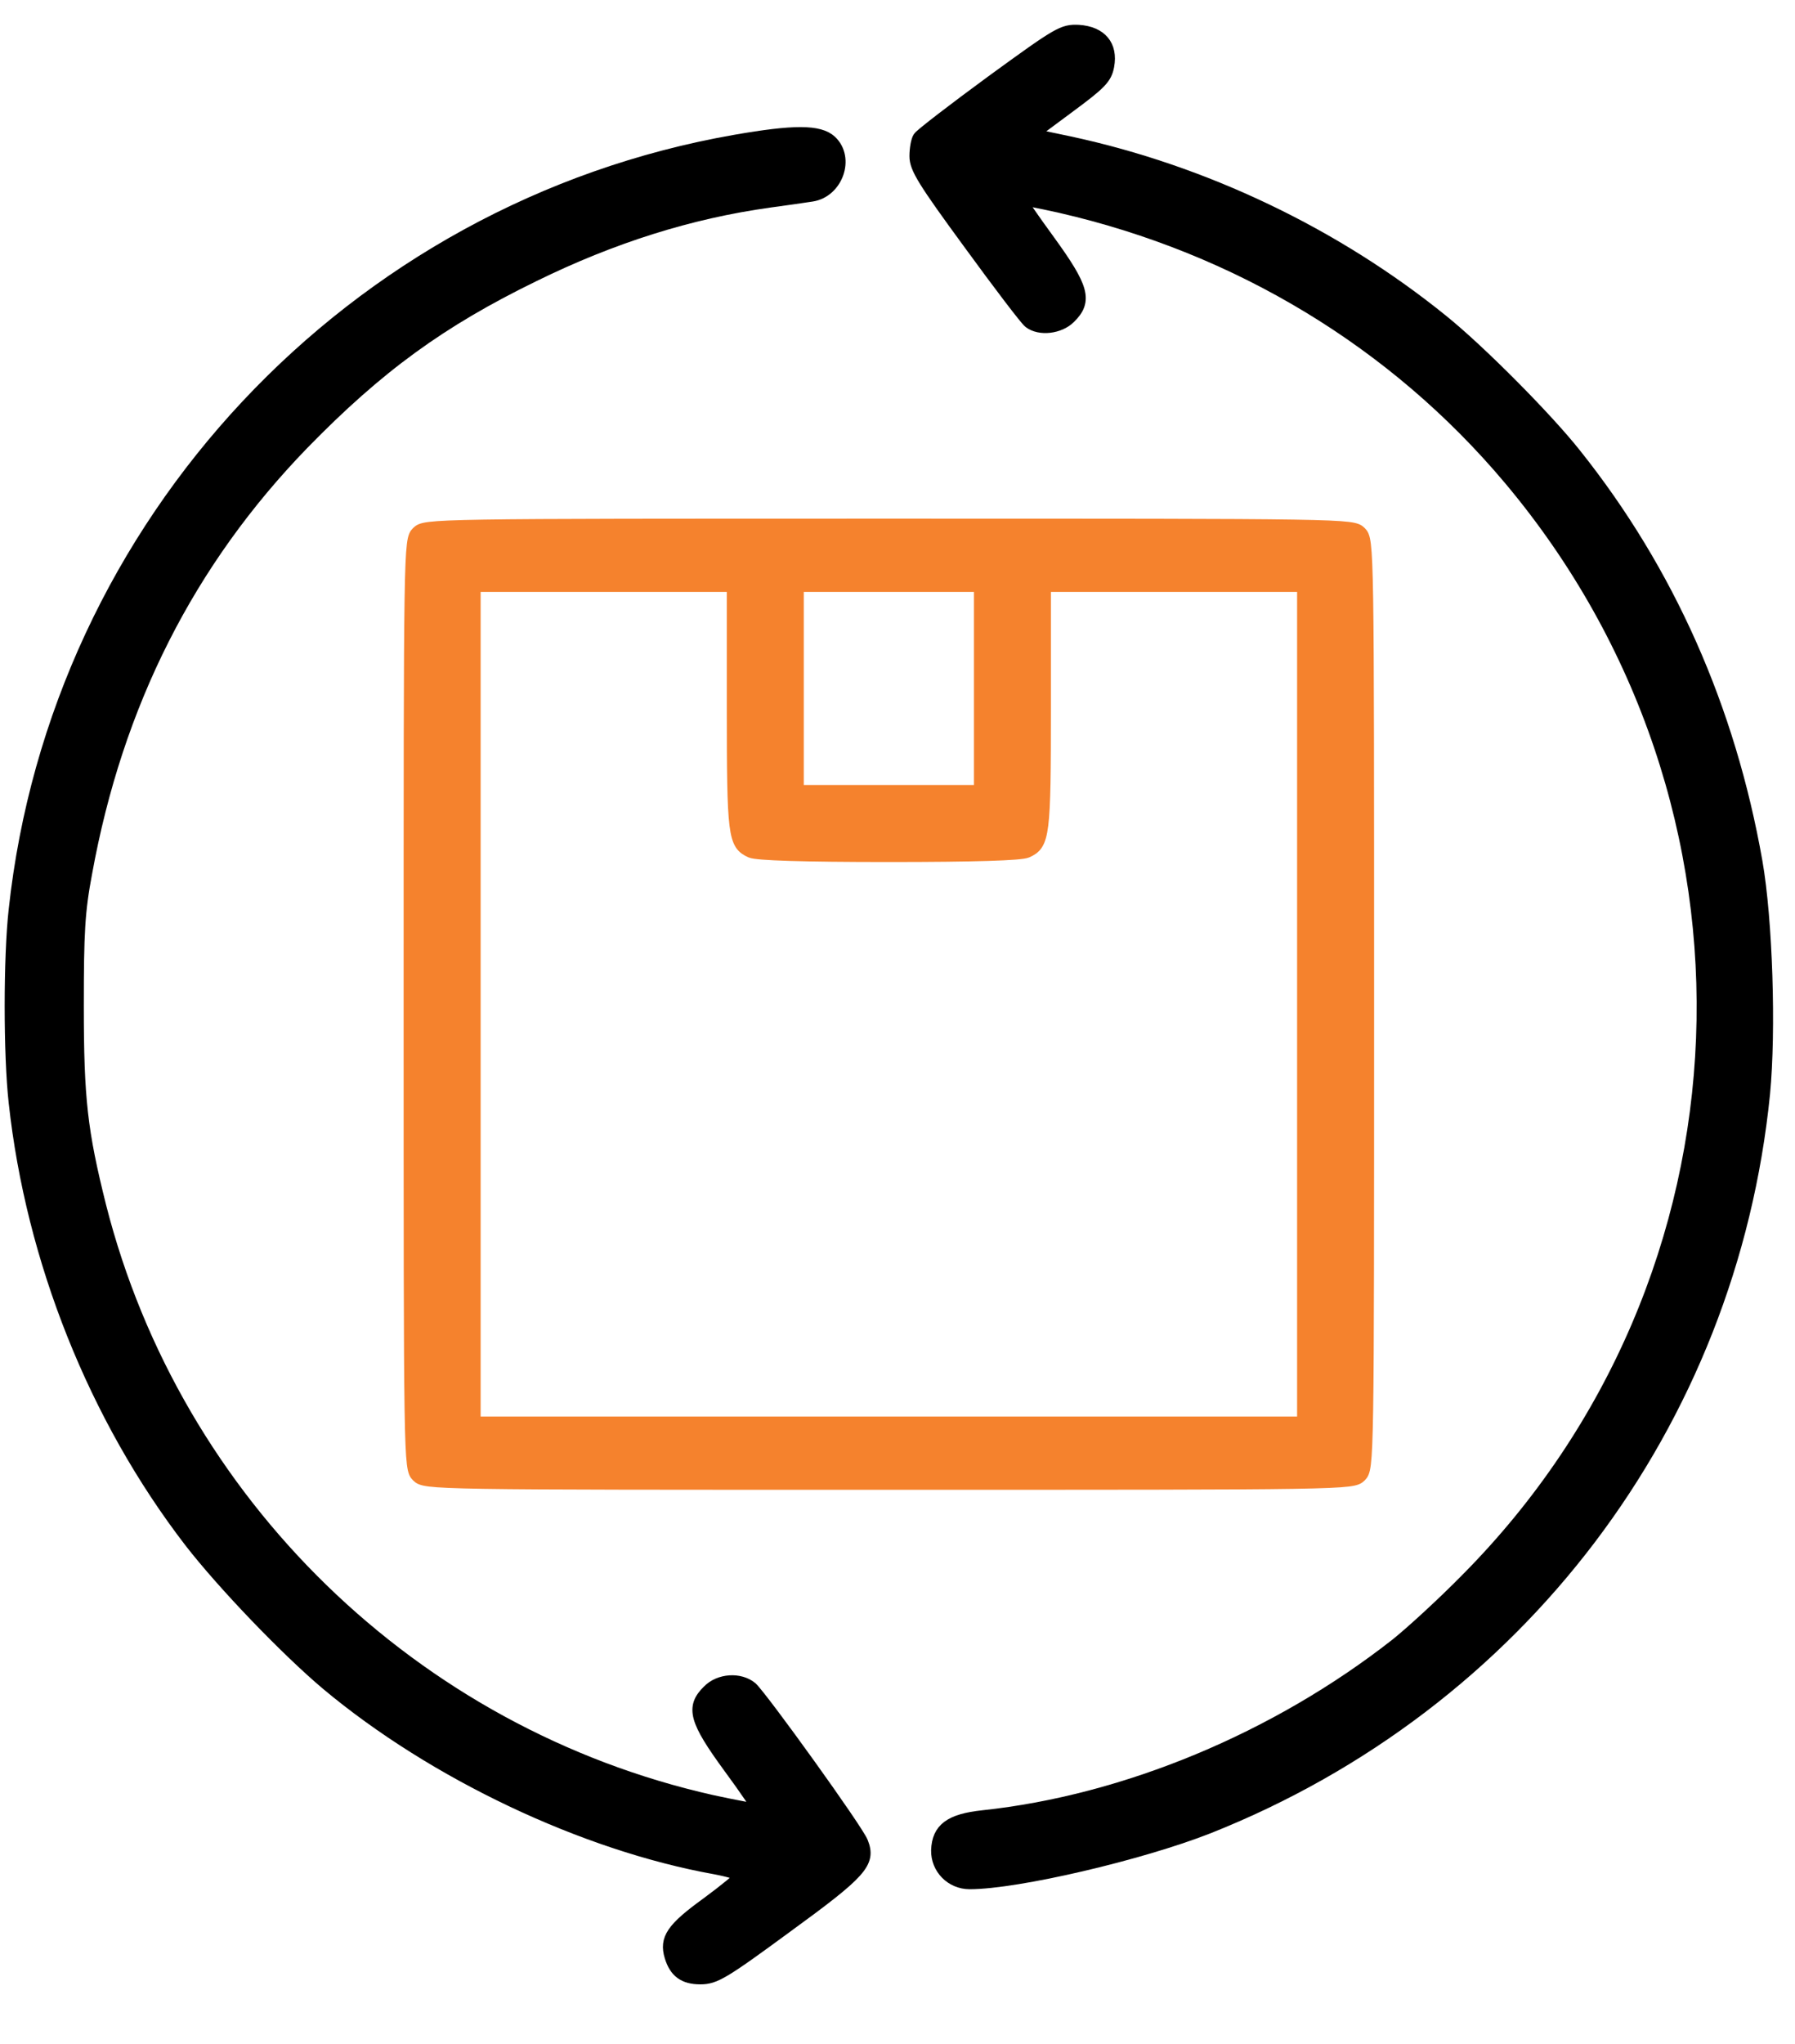
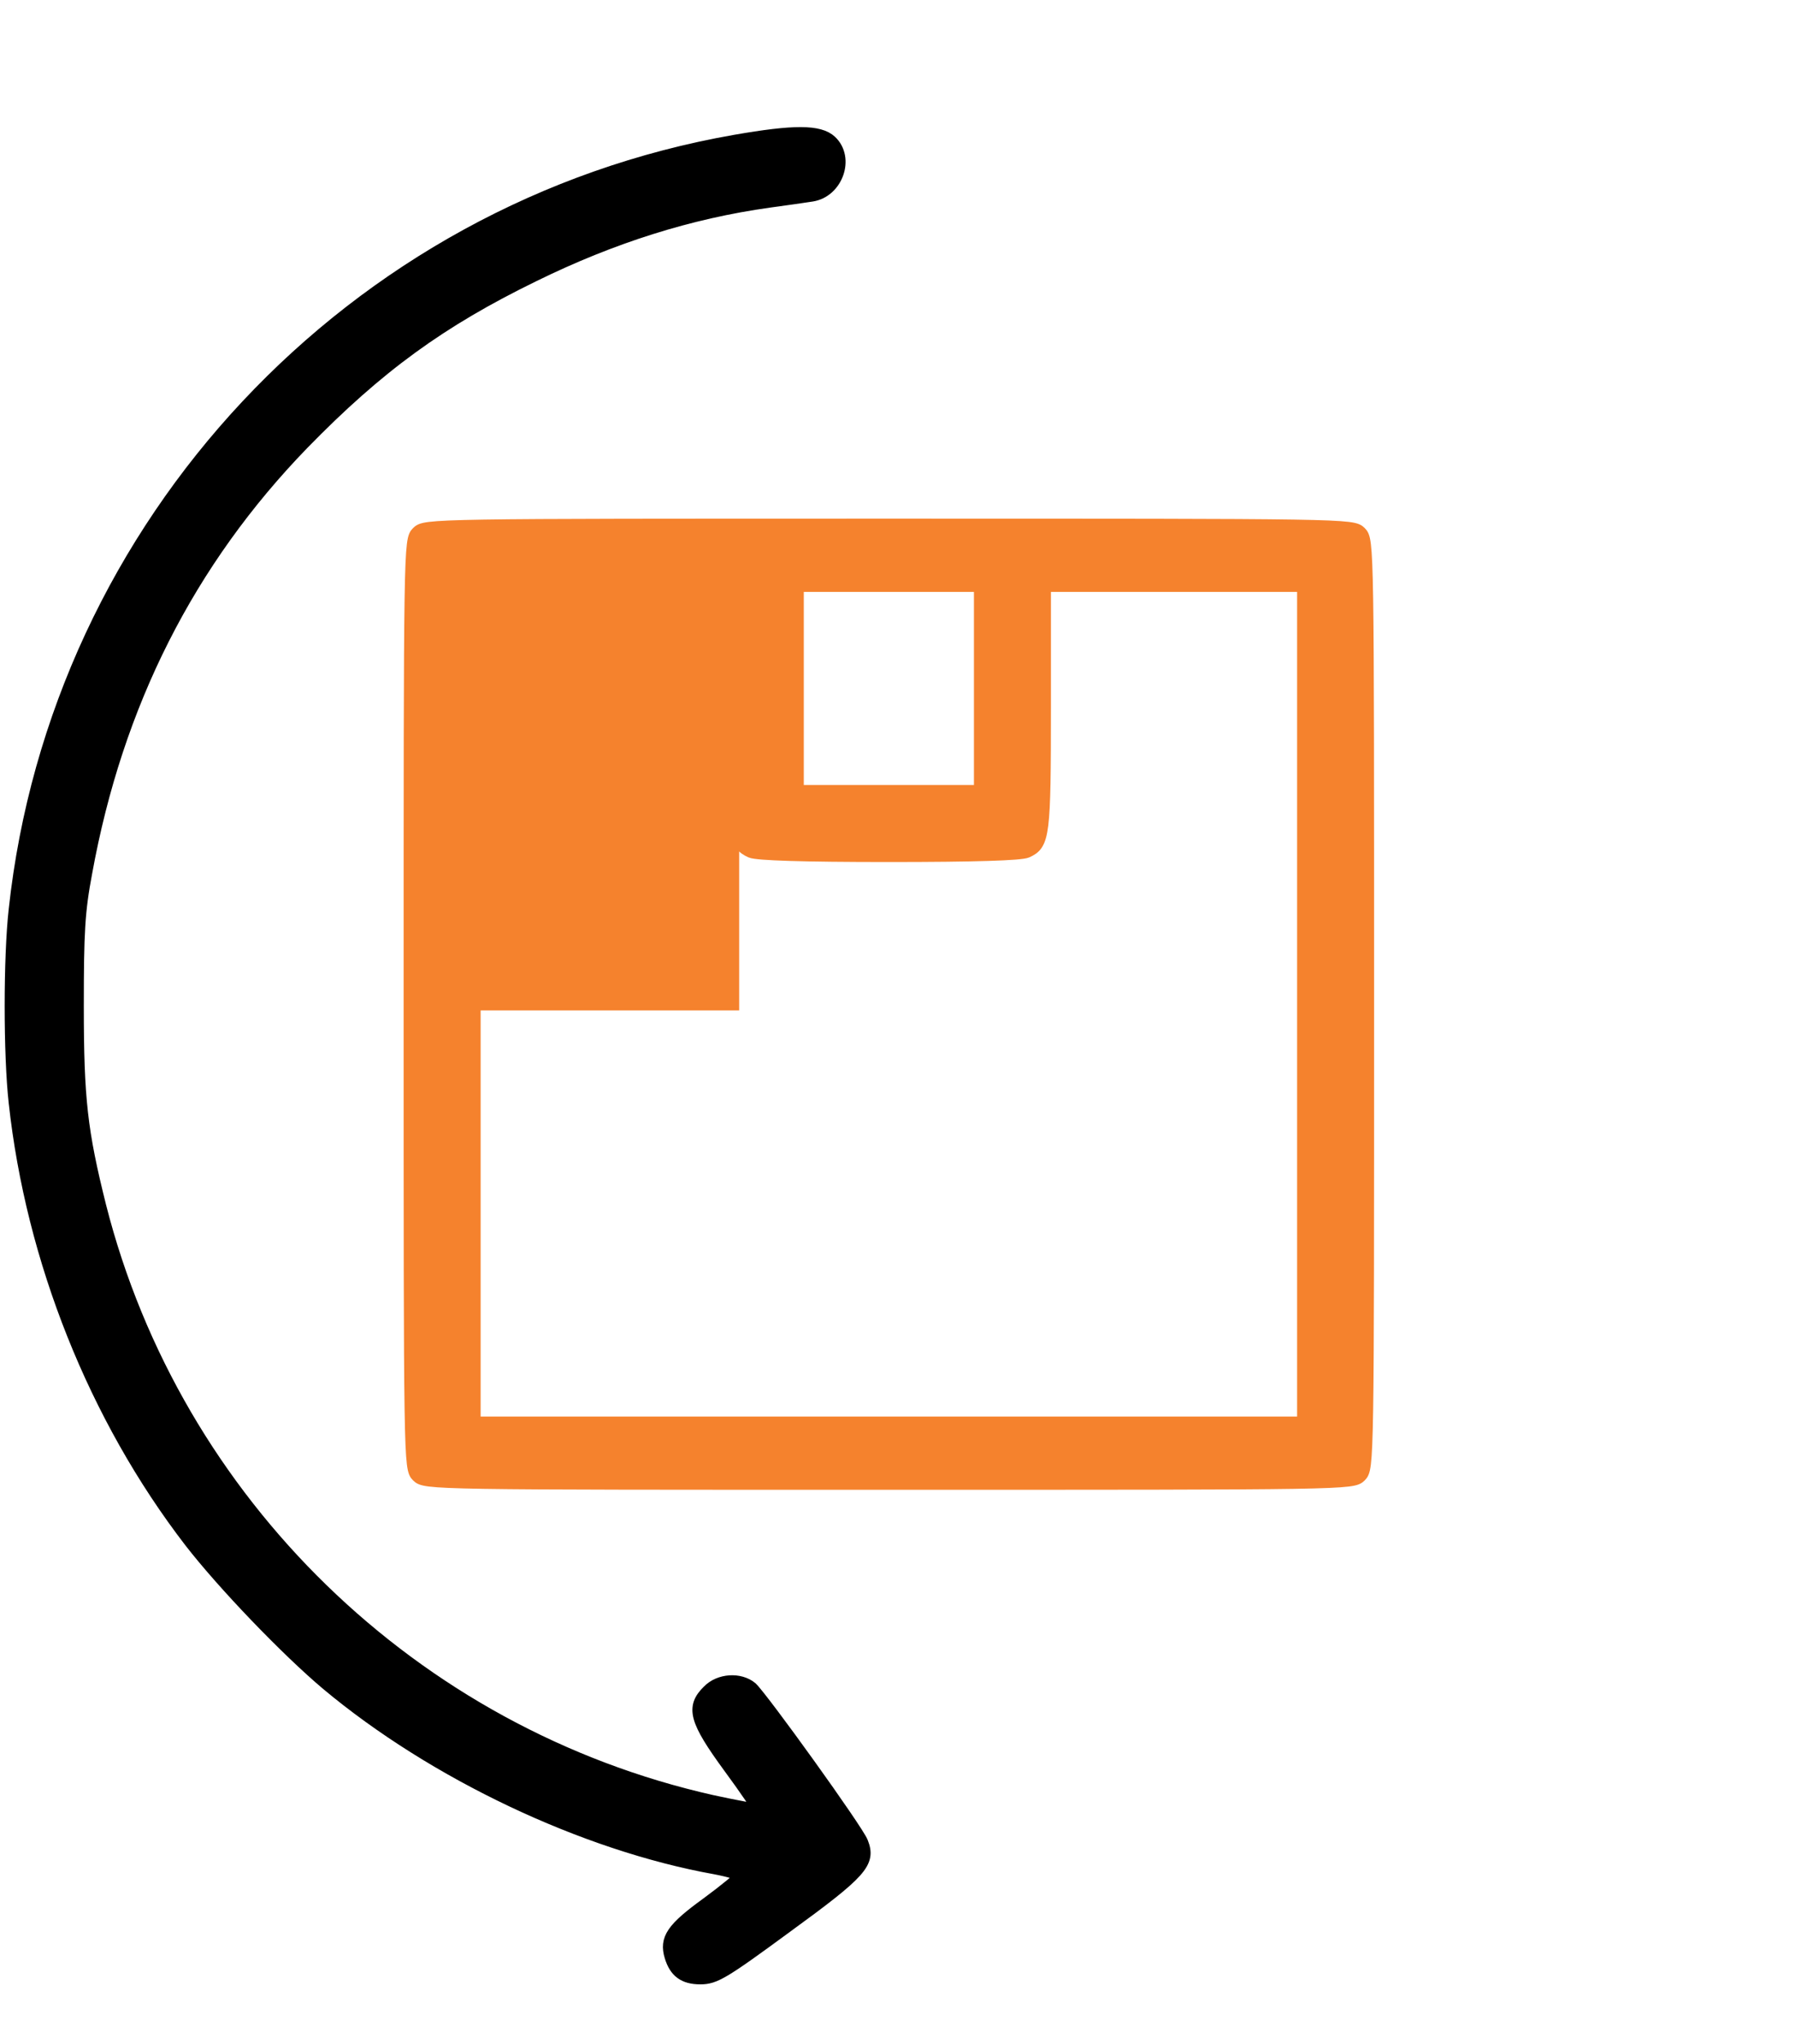
<svg xmlns="http://www.w3.org/2000/svg" width="29" height="33" viewBox="0 0 29 33" fill="none">
-   <path d="M16.028 1.312C15.407 1.767 14.873 2.178 14.848 2.221C14.818 2.264 14.793 2.399 14.793 2.522C14.793 2.713 14.922 2.921 15.665 3.935C16.144 4.592 16.574 5.157 16.63 5.2C16.796 5.329 17.115 5.292 17.281 5.127C17.557 4.856 17.496 4.647 16.949 3.892C16.679 3.523 16.47 3.216 16.476 3.21C16.482 3.204 16.777 3.259 17.133 3.339C20.002 3.996 22.533 5.526 24.388 7.731C28.804 12.983 28.503 20.655 23.7 25.495C23.313 25.889 22.797 26.361 22.557 26.552C20.622 28.069 18.184 29.083 15.88 29.328C15.352 29.384 15.155 29.531 15.143 29.875C15.137 30.164 15.37 30.403 15.665 30.403C16.433 30.403 18.429 29.936 19.523 29.506C24.535 27.516 27.963 22.995 28.497 17.657C28.595 16.644 28.54 14.856 28.374 13.911C27.938 11.441 26.955 9.224 25.45 7.338C24.983 6.748 23.896 5.655 23.3 5.176C21.568 3.775 19.455 2.768 17.281 2.301L16.666 2.172L17.262 1.73C17.778 1.349 17.864 1.263 17.901 1.066C17.962 0.735 17.784 0.526 17.428 0.501C17.17 0.489 17.109 0.526 16.028 1.312Z" fill="black" stroke="black" stroke-width="0.2" />
  <path d="M11.874 2.276C5.689 3.357 0.916 8.449 0.24 14.69C0.154 15.458 0.154 17.031 0.24 17.799C0.517 20.341 1.53 22.884 3.072 24.887C3.6 25.569 4.626 26.638 5.283 27.191C7.009 28.634 9.436 29.783 11.555 30.163C11.782 30.206 11.966 30.262 11.966 30.286C11.966 30.311 11.721 30.514 11.42 30.735C10.861 31.14 10.75 31.306 10.836 31.589C10.91 31.834 11.051 31.939 11.315 31.939C11.549 31.939 11.684 31.859 12.704 31.11C13.92 30.225 14.055 30.071 13.926 29.746C13.852 29.549 12.317 27.418 12.139 27.252C11.954 27.098 11.623 27.117 11.444 27.301C11.174 27.565 11.229 27.774 11.782 28.53C12.053 28.898 12.261 29.205 12.249 29.218C12.237 29.23 11.905 29.168 11.506 29.082C6.684 28.001 2.832 24.261 1.616 19.475C1.315 18.271 1.254 17.749 1.254 16.244C1.254 15.053 1.272 14.715 1.389 14.095C1.886 11.355 3.054 9.058 4.896 7.16C6.113 5.913 7.12 5.182 8.619 4.451C9.896 3.824 11.149 3.431 12.427 3.253C12.697 3.216 13.005 3.173 13.115 3.155C13.521 3.093 13.711 2.553 13.422 2.282C13.238 2.11 12.826 2.11 11.874 2.276Z" fill="black" stroke="black" stroke-width="0.2" />
-   <path d="M6.744 8.597C6.621 8.72 6.621 8.8 6.621 16.214C6.621 23.628 6.621 23.708 6.744 23.831C6.867 23.954 6.947 23.954 14.361 23.954C21.775 23.954 21.855 23.954 21.978 23.831C22.1 23.708 22.1 23.628 22.1 16.214C22.1 8.8 22.1 8.72 21.978 8.597C21.855 8.474 21.775 8.474 14.361 8.474C6.947 8.474 6.867 8.474 6.744 8.597ZM11.842 11.423C11.842 13.499 11.861 13.628 12.131 13.751C12.229 13.794 12.966 13.818 14.361 13.818C15.755 13.818 16.492 13.794 16.59 13.751C16.861 13.628 16.879 13.499 16.879 11.423V9.457H18.968H21.056V16.214V22.971H14.361H7.665V16.214V9.457H9.754H11.842V11.423ZM15.835 11.116V12.774H14.361H12.886V11.116V9.457H14.361H15.835V11.116Z" fill="#F5822D" stroke="#F5822D" stroke-width="0.2" />
+   <path d="M6.744 8.597C6.621 8.72 6.621 8.8 6.621 16.214C6.621 23.628 6.621 23.708 6.744 23.831C6.867 23.954 6.947 23.954 14.361 23.954C21.775 23.954 21.855 23.954 21.978 23.831C22.1 23.708 22.1 23.628 22.1 16.214C22.1 8.8 22.1 8.72 21.978 8.597C21.855 8.474 21.775 8.474 14.361 8.474C6.947 8.474 6.867 8.474 6.744 8.597ZM11.842 11.423C11.842 13.499 11.861 13.628 12.131 13.751C12.229 13.794 12.966 13.818 14.361 13.818C15.755 13.818 16.492 13.794 16.59 13.751C16.861 13.628 16.879 13.499 16.879 11.423V9.457H18.968H21.056V16.214V22.971H14.361H7.665V16.214H9.754H11.842V11.423ZM15.835 11.116V12.774H14.361H12.886V11.116V9.457H14.361H15.835V11.116Z" fill="#F5822D" stroke="#F5822D" stroke-width="0.2" />
</svg>